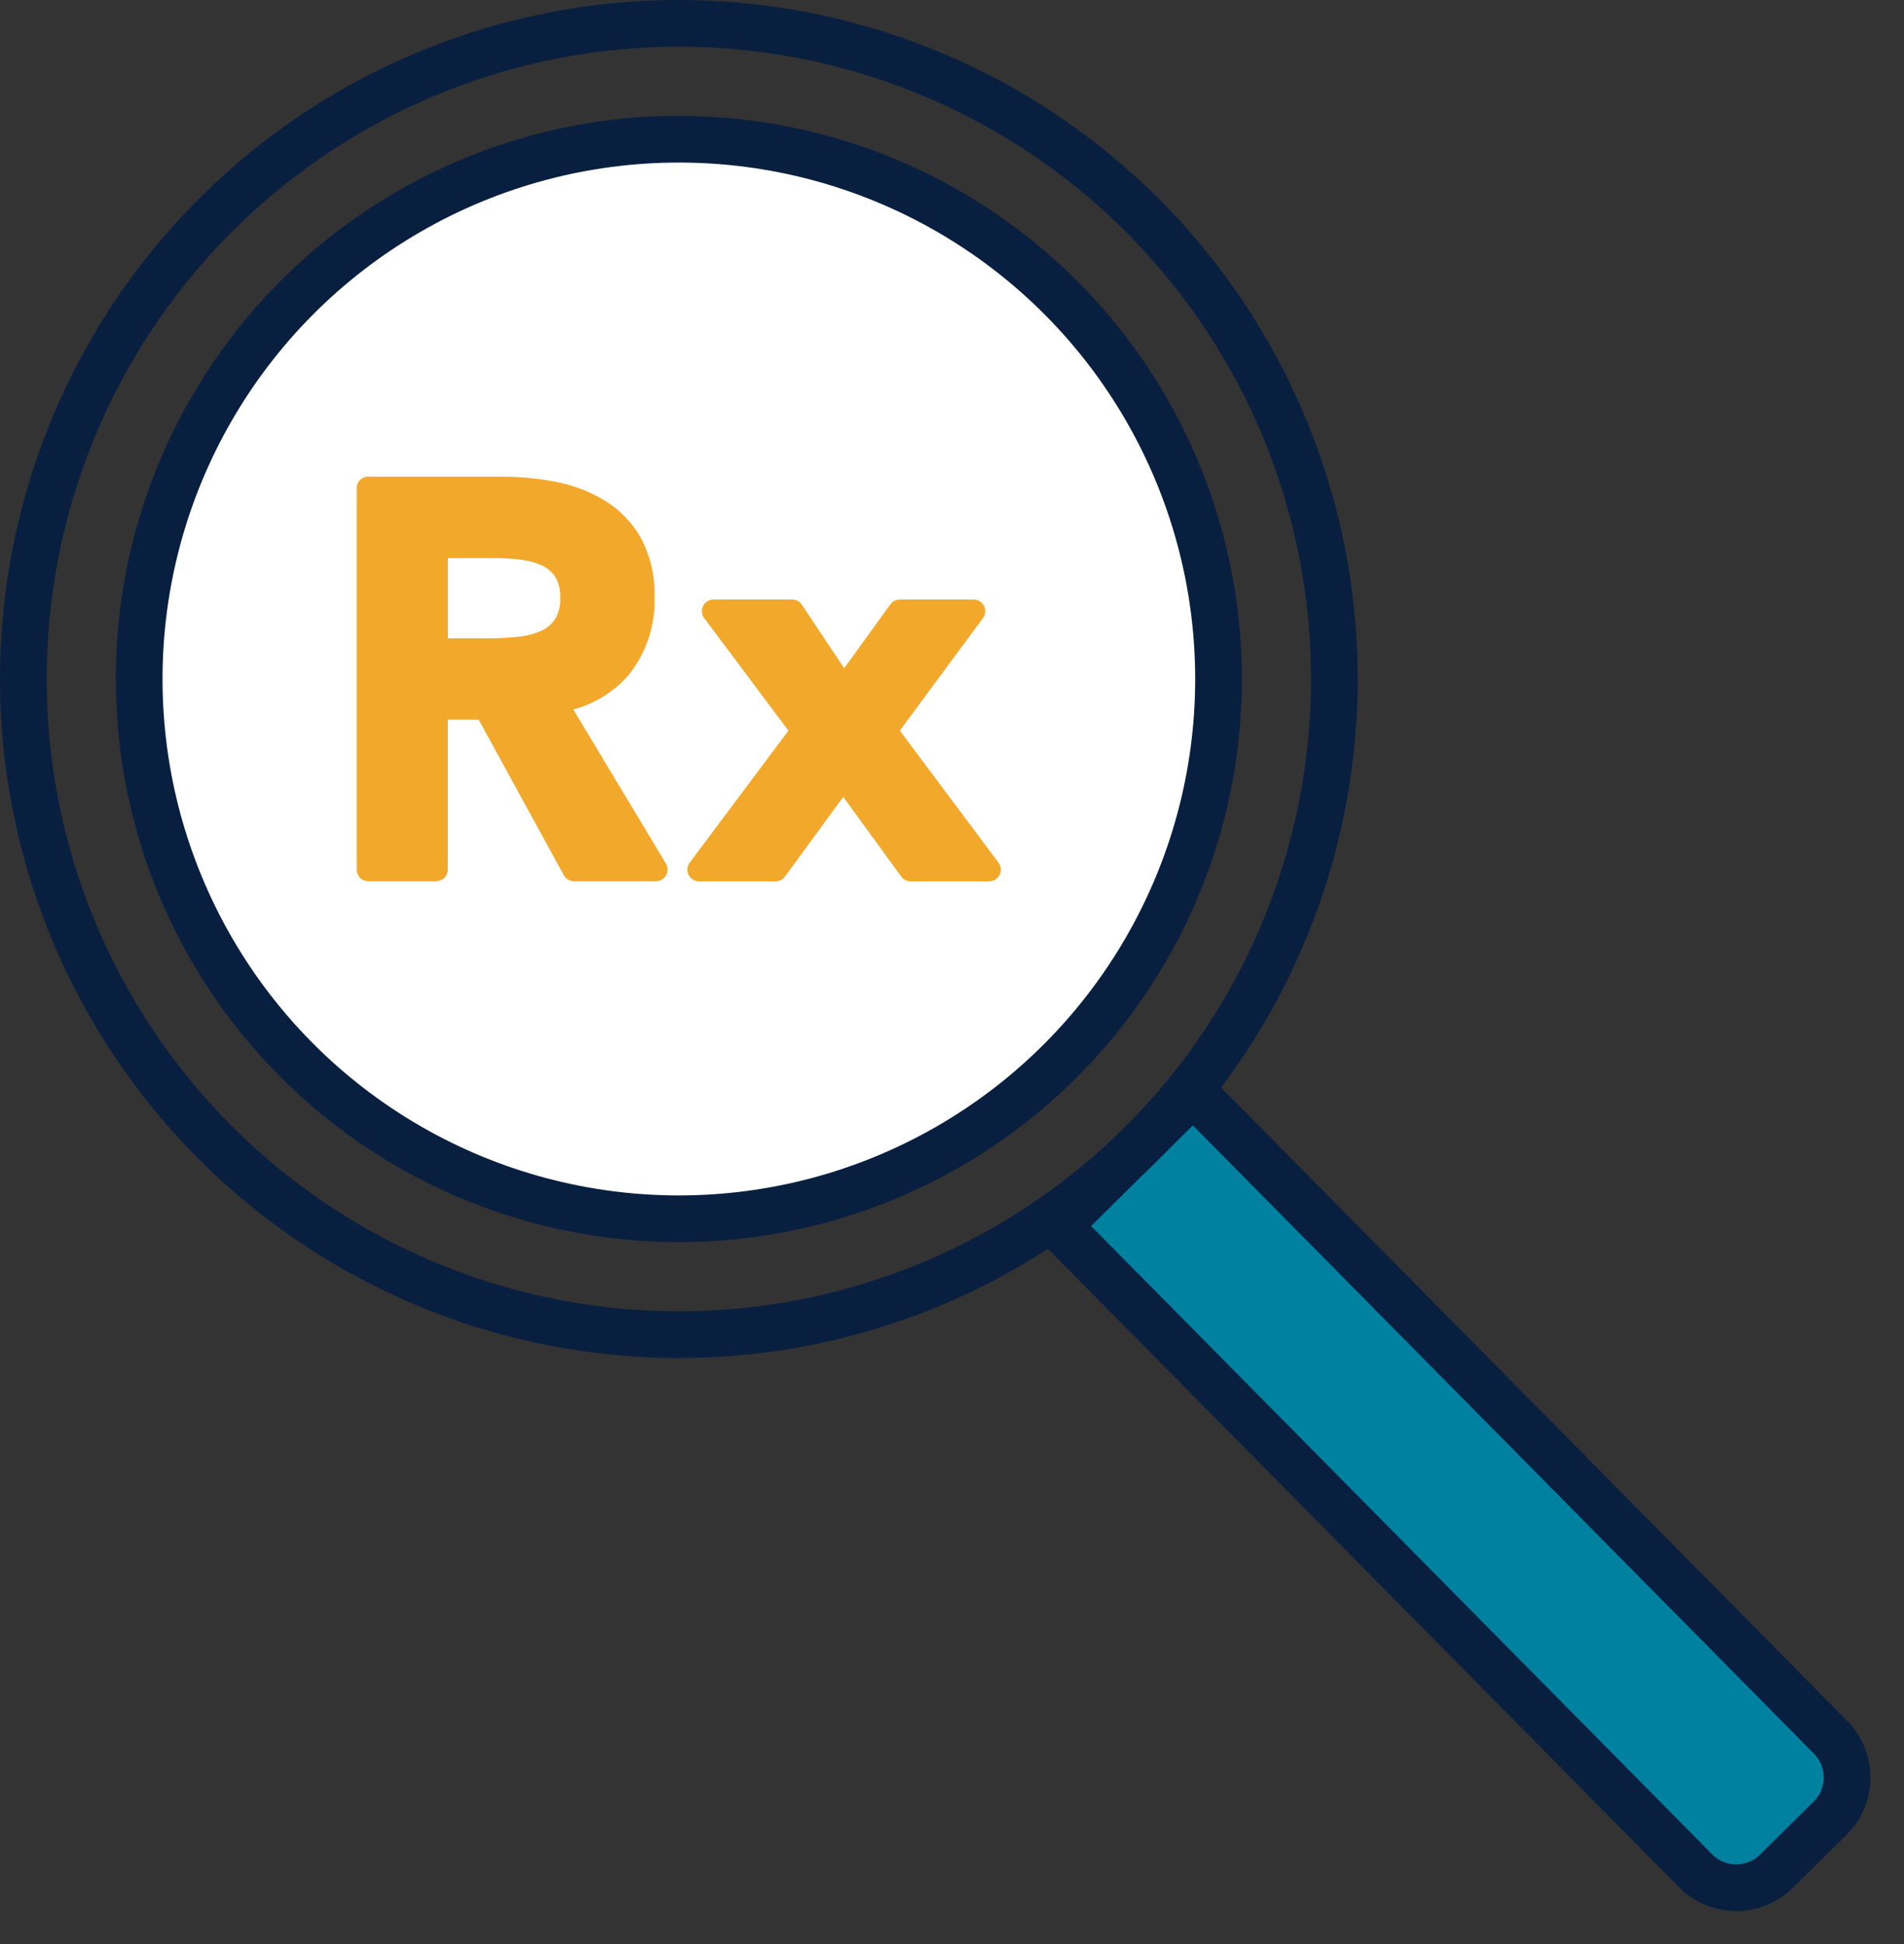
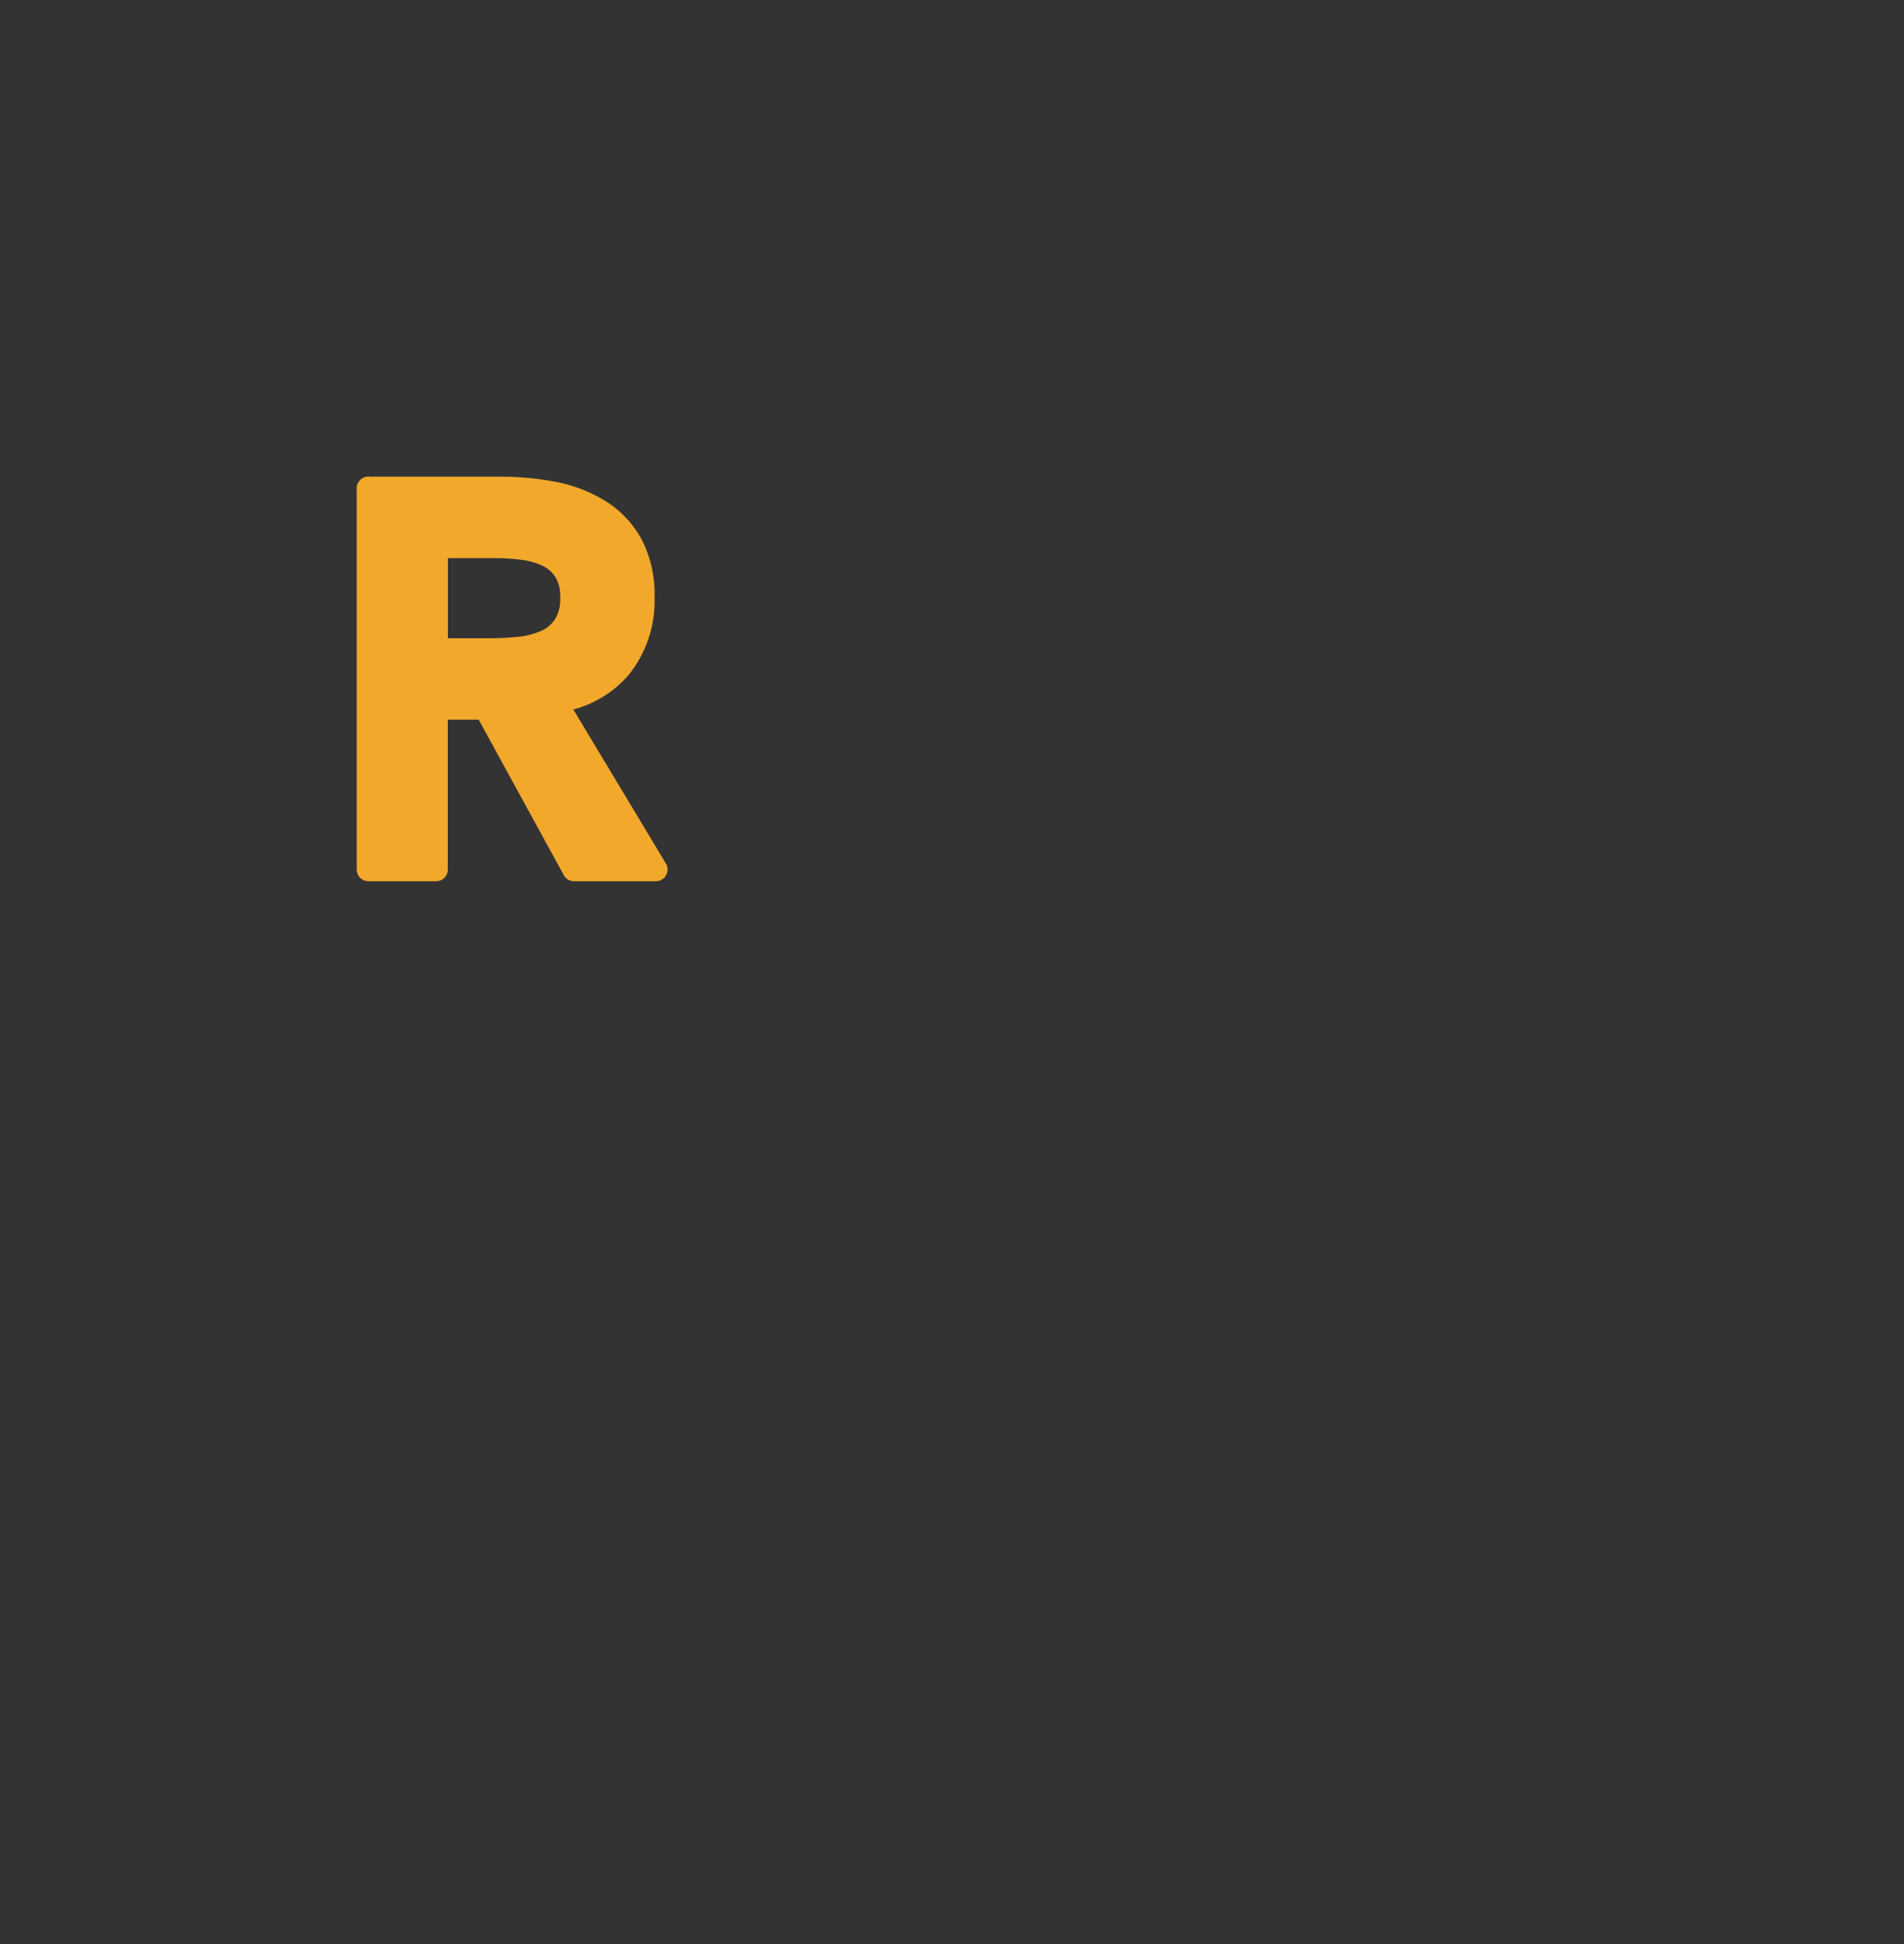
<svg xmlns="http://www.w3.org/2000/svg" width="81.55" height="83.26" viewBox="0 0 81.55 83.26">
  <rect x="0" y="0" width="81.55" height="83.26" fill="#333333" stroke="none" />
  <g id="Layer_1-2" transform="translate(-1 -1)">
-     <path id="Path_95968" data-name="Path 95968" d="M0,0H8.131V38.89a2.451,2.451,0,0,1-2.5,2.4H2.5a2.451,2.451,0,0,1-2.5-2.4V0h0Z" transform="matrix(0.711, -0.703, 0.703, 0.711, 46.319, 53.494)" fill="#0081a0" stroke="#091f40" stroke-linecap="round" stroke-linejoin="round" stroke-width="2" />
-     <circle id="Ellipse_106" data-name="Ellipse 106" cx="28.076" cy="28.076" r="28.076" transform="translate(2 2)" fill="none" stroke="#091f40" stroke-linecap="round" stroke-linejoin="round" stroke-width="2" />
-     <circle id="Ellipse_107" data-name="Ellipse 107" cx="23.115" cy="23.115" r="23.115" transform="translate(6.961 6.961)" fill="#fff" stroke="#091f40" stroke-linecap="round" stroke-linejoin="round" stroke-width="2" />
    <path id="Path_95969" data-name="Path 95969" d="M29.31,38.805h5.675a11.988,11.988,0,0,1,2.272.216,5.734,5.734,0,0,1,1.947.752A3.912,3.912,0,0,1,40.562,41.2a4.615,4.615,0,0,1,.508,2.283,4.542,4.542,0,0,1-.979,2.975,4.228,4.228,0,0,1-2.8,1.455l4.338,7.216H38.122l-3.787-6.919H32.215v6.919h-2.9V38.8Zm5.172,6.919a11.972,11.972,0,0,0,1.244-.06,3.8,3.8,0,0,0,1.141-.276,1.9,1.9,0,0,0,.838-.671,2.111,2.111,0,0,0,.325-1.255,2.044,2.044,0,0,0-.3-1.152,1.862,1.862,0,0,0-.784-.66,3.55,3.55,0,0,0-1.071-.287,9.23,9.23,0,0,0-1.141-.07H32.22v4.43Z" transform="translate(-12.536 -16.893)" fill="#f2a92b" stroke="#f2a92b" stroke-linecap="round" stroke-linejoin="round" stroke-width="1" />
-     <path id="Path_95970" data-name="Path 95970" d="M59.952,53.647l-3.83-5.117h3.365L61.7,51.851l2.4-3.321h3.159l-3.781,5.117L67.926,59.6H64.561l-2.883-3.965-2.9,3.965H55.5l4.452-5.951Z" transform="translate(-24.559 -21.359)" fill="#f2a92b" stroke="#f2a92b" stroke-linecap="round" stroke-linejoin="round" stroke-width="1" />
  </g>
</svg>